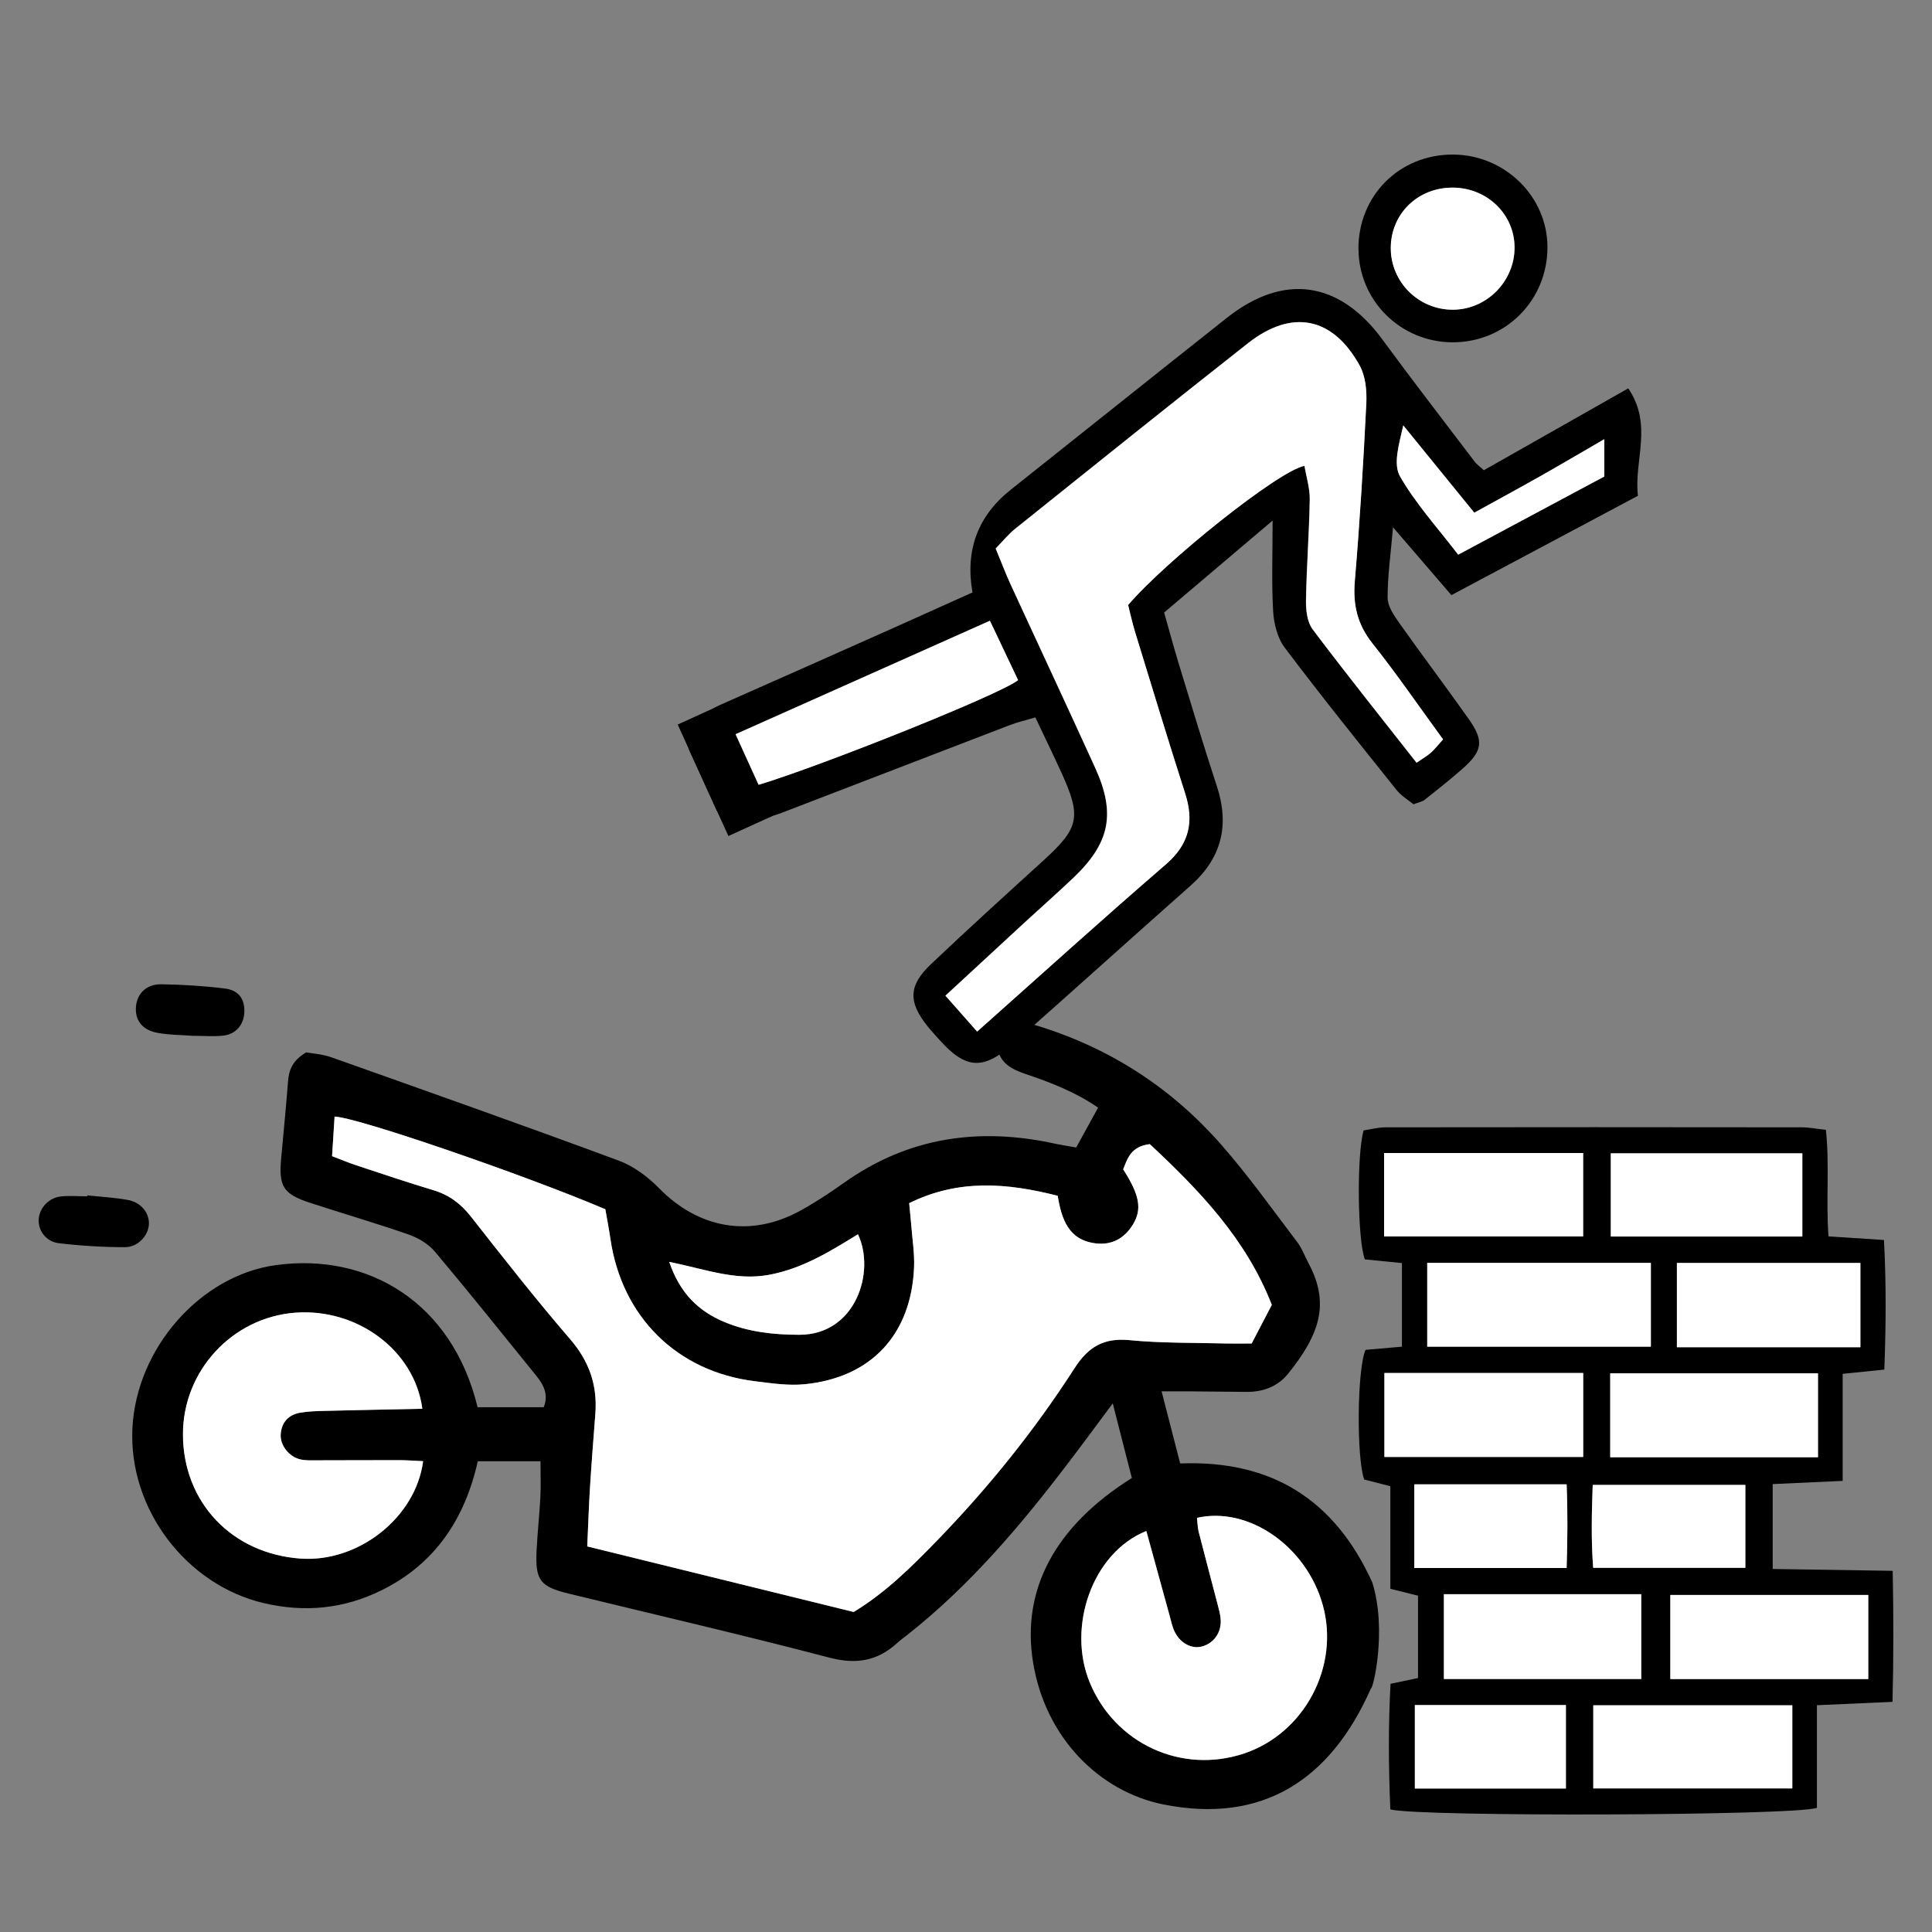
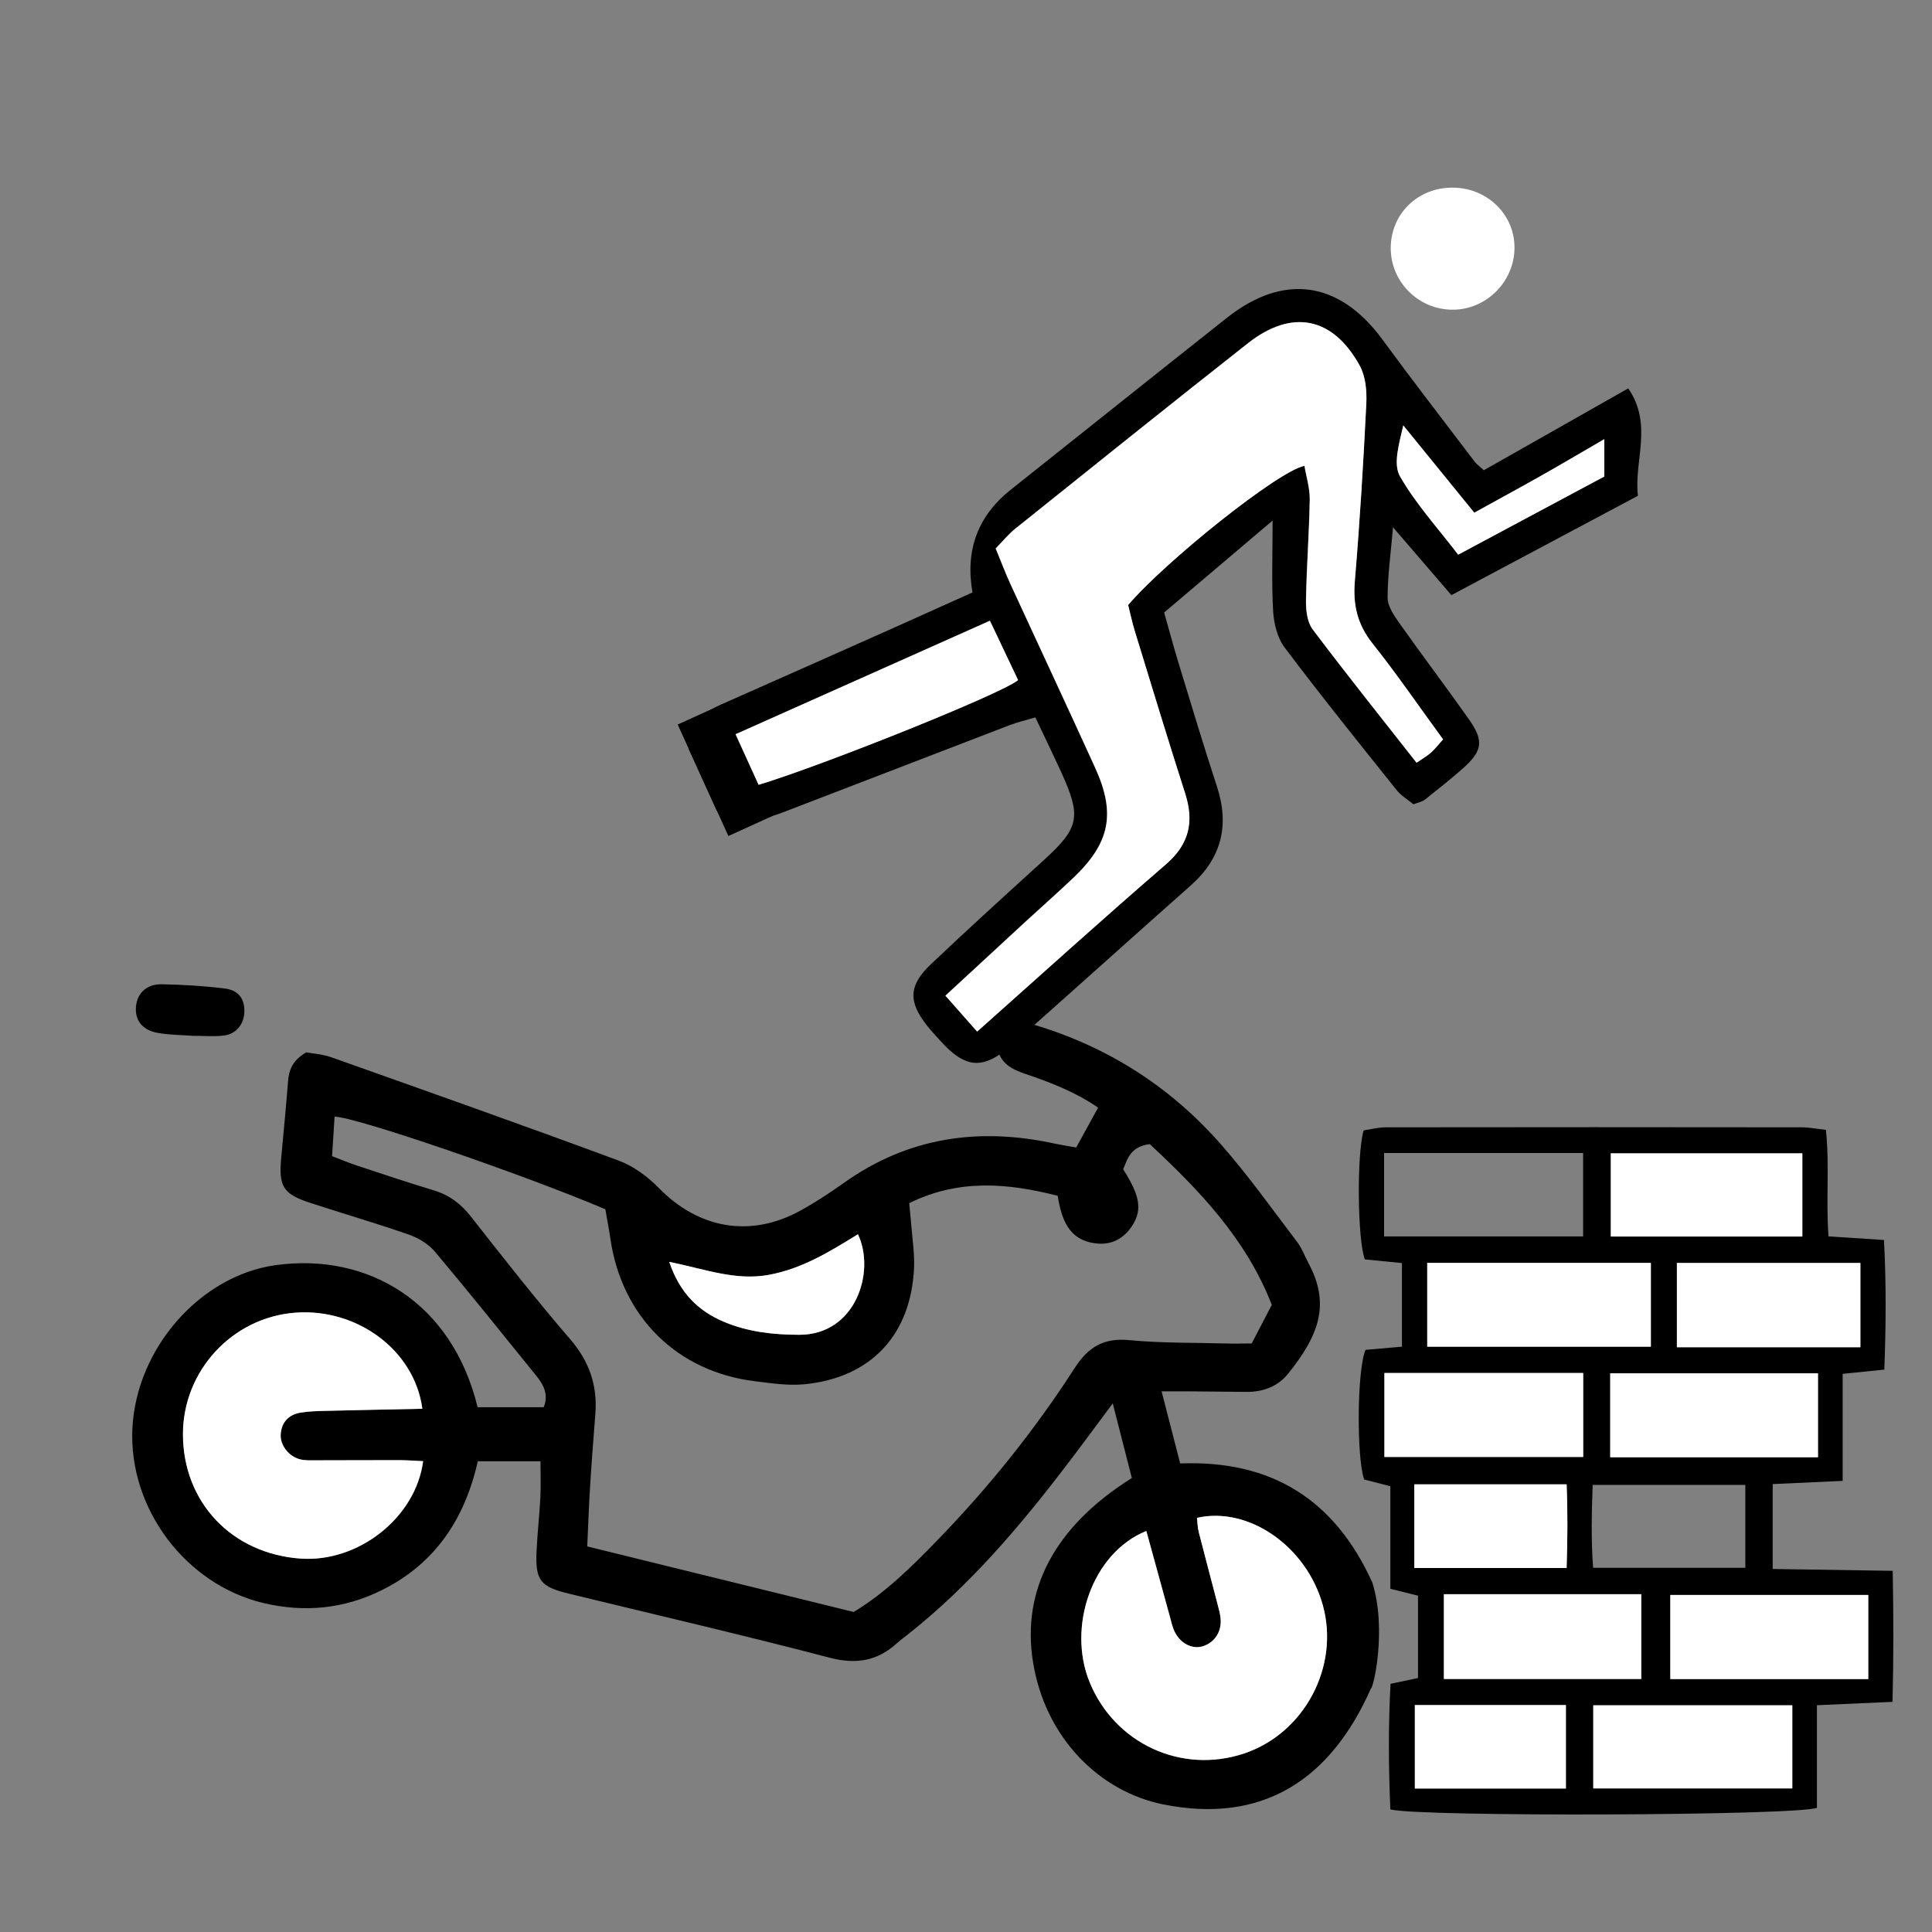
<svg xmlns="http://www.w3.org/2000/svg" width="50" height="50" viewBox="0 0 50 50" fill="none">
  <rect x="0" y="0" width="50" height="50" fill="#808080" stroke="none" />
  <path d="M37.562 15.402C39.232 14.513 40.792 13.681 42.389 12.831C42.284 11.907 42.784 10.997 42.139 10.051C40.845 10.784 39.613 11.483 38.401 12.17C38.284 12.061 38.216 12.017 38.169 11.954C37.369 10.901 36.56 9.854 35.777 8.787C34.666 7.273 33.225 7.059 31.751 8.226C29.883 9.704 28.023 11.193 26.158 12.674C25.305 13.352 24.975 14.238 25.168 15.332C24.477 15.642 23.827 15.937 23.175 16.228C21.677 16.895 20.179 17.562 18.678 18.225C18.615 18.253 18.555 18.283 18.497 18.314C18.126 18.514 17.861 18.795 17.825 19.269C17.823 19.305 17.82 19.34 17.82 19.376L18.55 20.98C18.909 21.213 19.394 21.289 19.984 21.118C20.052 21.099 20.121 21.076 20.191 21.051C22.167 20.294 24.142 19.529 26.117 18.772C26.33 18.69 26.554 18.639 26.795 18.566C27.037 19.079 27.256 19.529 27.465 19.986C27.994 21.144 27.93 21.425 27.009 22.265C26.03 23.155 25.05 24.045 24.09 24.956C23.511 25.505 23.503 25.927 23.996 26.549C24.094 26.673 24.204 26.788 24.309 26.907C24.981 27.662 25.438 27.704 26.188 27.04C27.735 25.672 29.266 24.289 30.812 22.92C31.618 22.206 31.826 21.356 31.49 20.34C31.143 19.285 30.825 18.219 30.5 17.157C30.371 16.733 30.257 16.305 30.128 15.852C31.063 15.059 31.96 14.298 32.935 13.472C32.935 14.352 32.906 15.088 32.949 15.82C32.968 16.141 33.059 16.511 33.248 16.76C34.188 18.008 35.167 19.225 36.142 20.444C36.264 20.598 36.447 20.704 36.581 20.815C36.724 20.759 36.81 20.747 36.868 20.701C37.199 20.438 37.532 20.175 37.85 19.895C38.373 19.432 38.41 19.175 38.01 18.607C37.413 17.763 36.792 16.941 36.195 16.097C36.064 15.91 35.91 15.679 35.911 15.468C35.911 14.903 35.992 14.339 36.051 13.646C36.612 14.298 37.081 14.842 37.562 15.402ZM36.316 11.01C36.912 11.742 37.508 12.475 38.153 13.268C38.762 12.931 39.314 12.633 39.858 12.325C40.382 12.029 40.902 11.722 41.517 11.365V12.331C40.298 12.984 39.068 13.642 37.737 14.354C37.213 13.669 36.642 13.044 36.231 12.326C36.052 12.011 36.202 11.509 36.316 11.01ZM19.628 20.311C19.481 20.356 19.358 20.389 19.265 20.41C19.06 20.076 18.836 19.713 18.534 19.225C18.701 19.15 18.867 19.076 19.032 19.002C21.262 18.006 23.406 17.051 25.616 16.065C25.883 16.628 26.116 17.121 26.344 17.601C25.93 17.951 21.276 19.813 19.628 20.311ZM37.343 19.133C37.2 19.291 37.12 19.396 37.025 19.48C36.929 19.564 36.816 19.629 36.656 19.738C35.746 18.577 34.839 17.445 33.968 16.285C33.827 16.099 33.792 15.791 33.796 15.542C33.81 14.669 33.878 13.798 33.893 12.925C33.898 12.636 33.805 12.347 33.756 12.055C33.082 12.182 30.144 14.536 29.192 15.657C29.245 15.862 29.298 16.115 29.374 16.361C29.801 17.752 30.224 19.145 30.668 20.53C30.903 21.264 30.777 21.843 30.167 22.37C28.546 23.767 26.959 25.206 25.285 26.694C25.006 26.38 24.757 26.097 24.464 25.766C25.188 25.095 25.865 24.47 26.543 23.845C26.953 23.469 27.369 23.101 27.772 22.719C28.723 21.817 28.88 21.054 28.34 19.867C27.616 18.278 26.875 16.697 26.147 15.111C26.016 14.827 25.906 14.532 25.765 14.192C25.947 14.006 26.093 13.825 26.271 13.681C28.275 12.077 30.275 10.47 32.293 8.882C33.429 7.988 34.488 8.196 35.184 9.455C35.338 9.733 35.374 10.111 35.357 10.438C35.282 11.971 35.19 13.504 35.06 15.031C35.009 15.648 35.126 16.156 35.516 16.648C36.14 17.433 36.709 18.262 37.343 19.133Z" fill="black" />
-   <path d="M35.156 6.452C35.147 5.063 36.22 3.992 37.609 4C38.949 4.008 40.05 5.09 40.048 6.401C40.047 7.779 38.957 8.865 37.585 8.859C36.246 8.852 35.166 7.781 35.158 6.45L35.156 6.452ZM37.618 4.856C36.705 4.843 35.997 5.528 35.997 6.422C35.997 7.303 36.725 8.022 37.611 8.015C38.487 8.009 39.208 7.271 39.2 6.39C39.191 5.545 38.495 4.868 37.62 4.856H37.618Z" fill="black" />
  <path d="M35.982 46.825C35.935 45.74 35.927 44.663 35.987 43.577C36.261 43.519 36.462 43.477 36.698 43.427V41.296C36.472 41.24 36.258 41.186 35.982 41.118V38.463C35.711 38.394 35.499 38.339 35.304 38.289C35.103 37.707 35.121 35.432 35.34 34.934C35.611 34.91 35.911 34.884 36.282 34.852V32.688C35.929 32.653 35.615 32.622 35.323 32.593C35.133 32.114 35.108 29.893 35.29 29.255C35.463 29.23 35.663 29.175 35.863 29.175C39.453 29.17 43.041 29.17 46.63 29.175C46.816 29.175 47.001 29.213 47.254 29.24C47.353 30.165 47.251 31.063 47.322 31.997C47.796 32.028 48.242 32.058 48.757 32.091C48.817 33.228 48.809 34.307 48.766 35.445C48.397 35.482 48.084 35.514 47.688 35.555V38.325C47.047 38.355 46.487 38.38 45.877 38.408V40.605C46.891 40.621 47.893 40.636 48.983 40.653C49.005 41.807 49.007 42.886 48.978 44.044C48.313 44.073 47.711 44.1 47.022 44.131V46.786C46.492 46.991 36.745 47.024 35.985 46.828L35.982 46.825ZM36.934 32.683V34.852H42.722V32.683H36.934ZM47.05 35.541H41.673V37.714H47.05V35.541ZM35.828 35.534V37.707H40.973V35.534H35.828ZM37.37 41.258V43.453H42.478V41.258H37.37ZM48.353 43.455V41.279H43.23V43.455H48.353ZM40.971 31.999V29.84H35.82V31.999H40.971ZM41.234 46.284H46.384V44.133H41.234V46.284ZM48.146 32.685H43.398V34.866H48.146V32.685ZM46.643 32.001V29.848H41.685V32.001H46.643ZM36.602 40.58H40.544C40.569 39.83 40.574 39.121 40.544 38.415H36.602V40.58ZM45.169 38.429H41.218C41.192 39.157 41.175 39.868 41.23 40.575H45.169V38.429ZM36.614 44.127V46.287H40.524V44.127H36.614Z" fill="black" />
  <path d="M36.938 32.683H42.725V34.852H36.938V32.683Z" fill="white" />
  <path d="M47.049 35.541V37.714H41.672V35.541H47.049Z" fill="white" />
  <path d="M35.828 35.533H40.973V37.706H35.828V35.533Z" fill="white" />
  <path d="M37.367 41.258H42.475V43.452H37.367V41.258Z" fill="white" />
  <path d="M48.35 43.454H43.227V41.277H48.35V43.454Z" fill="white" />
-   <path d="M40.972 31.999H35.82V29.84H40.972V31.999Z" fill="white" />
  <path d="M41.234 46.284V44.133H46.385V46.284H41.234Z" fill="white" />
  <path d="M48.147 32.685V34.866H43.398V32.685H48.147Z" fill="white" />
  <path d="M46.645 32.001H41.688V29.848H46.645V32.001Z" fill="white" />
  <path d="M36.602 40.58V38.415H40.544C40.573 39.12 40.568 39.829 40.544 40.58H36.602Z" fill="white" />
-   <path d="M45.17 38.429V40.575H41.232C41.177 39.868 41.193 39.157 41.22 38.429H45.17Z" fill="white" />
  <path d="M36.617 44.127H40.526V46.287H36.617V44.127Z" fill="white" />
  <path d="M37.349 19.134C37.206 19.293 37.127 19.396 37.031 19.481C36.935 19.565 36.821 19.629 36.662 19.739C35.751 18.578 34.845 17.446 33.972 16.287C33.832 16.1 33.797 15.793 33.801 15.543C33.815 14.671 33.884 13.799 33.898 12.927C33.903 12.639 33.81 12.348 33.761 12.056C33.087 12.183 30.15 14.537 29.197 15.659C29.249 15.863 29.303 16.117 29.379 16.363C29.806 17.755 30.227 19.147 30.672 20.532C30.908 21.267 30.782 21.845 30.172 22.372C28.551 23.771 26.964 25.208 25.29 26.698C25.013 26.383 24.763 26.101 24.469 25.769C25.194 25.099 25.871 24.474 26.549 23.849C26.958 23.473 27.375 23.105 27.778 22.722C28.727 21.82 28.885 21.057 28.345 19.871C27.622 18.282 26.881 16.7 26.151 15.115C26.021 14.831 25.911 14.536 25.77 14.196C25.952 14.01 26.098 13.829 26.276 13.685C28.278 12.081 30.279 10.473 32.296 8.886C33.432 7.991 34.492 8.198 35.188 9.459C35.342 9.735 35.376 10.115 35.361 10.441C35.285 11.975 35.193 13.506 35.064 15.035C35.011 15.651 35.128 16.159 35.519 16.651C36.144 17.436 36.712 18.266 37.347 19.136L37.349 19.134Z" fill="white" />
  <path d="M25.62 16.065C25.888 16.63 26.121 17.121 26.349 17.601C25.898 17.983 20.42 20.156 19.27 20.41C19.064 20.077 18.84 19.714 18.539 19.225C20.95 18.149 23.247 17.124 25.62 16.065Z" fill="white" />
  <path d="M38.156 13.268C38.765 12.932 39.315 12.634 39.86 12.326C40.385 12.03 40.903 11.724 41.52 11.366V12.332C40.299 12.984 39.071 13.642 37.738 14.355C37.215 13.669 36.643 13.044 36.232 12.328C36.052 12.013 36.202 11.51 36.317 11.01C36.913 11.743 37.509 12.475 38.154 13.268H38.156Z" fill="white" />
  <path d="M37.615 4.856C38.49 4.868 39.186 5.545 39.195 6.39C39.204 7.272 38.482 8.009 37.606 8.015C36.72 8.022 35.992 7.303 35.992 6.422C35.992 5.528 36.701 4.843 37.613 4.856H37.615Z" fill="white" />
  <path d="M35.478 43.7C34.438 46.056 32.679 47.216 30.1 46.697C28.465 46.366 27.051 44.987 26.734 43.011C26.437 41.158 27.28 39.513 29.292 38.251C29.145 37.679 28.991 37.077 28.798 36.32C28.352 36.917 28.007 37.388 27.652 37.853C26.413 39.483 25.095 41.039 23.476 42.315C23.393 42.38 23.304 42.443 23.226 42.515C22.715 42.984 22.164 43.083 21.47 42.901C19.23 42.314 16.974 41.792 14.723 41.244C13.981 41.064 13.851 40.899 13.886 40.144C13.908 39.677 13.961 39.211 13.985 38.744C14 38.451 13.988 38.157 13.988 37.817H12.365C12.034 39.3 11.263 40.473 9.871 41.158C8.9 41.637 7.885 41.737 6.828 41.489C4.81 41.014 3.322 39.042 3.427 36.959C3.532 34.883 5.193 33.007 7.139 32.741C9.518 32.415 11.7 33.696 12.36 36.419H14.072C14.201 36.096 14.072 35.842 13.88 35.606C13.01 34.531 12.146 33.451 11.256 32.393C11.089 32.196 10.832 32.039 10.585 31.953C9.743 31.659 8.885 31.41 8.036 31.133C7.322 30.899 7.207 30.707 7.279 29.952C7.34 29.295 7.403 28.639 7.455 27.982C7.478 27.689 7.569 27.444 7.925 27.235C8.091 27.266 8.345 27.28 8.575 27.362C11.059 28.244 13.544 29.122 16.016 30.038C16.397 30.18 16.763 30.451 17.051 30.746C18.08 31.798 19.417 32.041 20.707 31.335C21.097 31.121 21.472 30.874 21.835 30.616C23.504 29.426 25.34 29.167 27.307 29.599C27.471 29.634 27.637 29.659 27.852 29.697C28.038 29.358 28.218 29.03 28.419 28.665C27.82 28.256 27.191 28.014 26.551 27.798C26.192 27.678 25.876 27.522 25.809 27.096C26.063 26.446 26.241 26.356 26.91 26.566C28.763 27.147 30.336 28.174 31.609 29.628C32.308 30.425 32.926 31.294 33.568 32.139C33.695 32.305 33.768 32.512 33.869 32.7C34.424 33.745 34.149 34.543 33.333 35.555C33.069 35.883 32.684 36.027 32.254 36.022C31.764 36.016 31.275 36.012 30.785 36.008C30.578 36.007 30.37 36.008 30.062 36.008C30.237 36.688 30.388 37.27 30.543 37.874C32.912 37.782 34.541 38.812 35.513 40.949C35.905 42.18 35.53 43.754 35.476 43.697L35.478 43.7ZM8.594 29.921C8.824 30.009 9.018 30.091 9.216 30.157C9.881 30.377 10.547 30.601 11.217 30.803C11.622 30.924 11.924 31.149 12.186 31.483C13.027 32.554 13.867 33.627 14.755 34.657C15.249 35.23 15.464 35.849 15.408 36.585C15.359 37.221 15.309 37.857 15.27 38.493C15.239 38.978 15.224 39.464 15.198 40.021C17.523 40.593 19.803 41.153 22.094 41.718C22.918 41.217 23.582 40.558 24.232 39.889C25.571 38.512 26.772 37.022 27.81 35.408C28.16 34.863 28.562 34.618 29.224 34.682C30.048 34.762 30.881 34.746 31.711 34.769C31.939 34.776 32.168 34.769 32.393 34.769C32.584 34.405 32.739 34.107 32.914 33.77C32.249 32.055 31.023 30.79 29.757 29.61C29.262 29.67 29.18 29.986 29.068 30.263C29.496 30.929 29.562 31.298 29.319 31.693C29.098 32.052 28.773 32.231 28.352 32.178C27.646 32.09 27.471 31.541 27.373 30.947C26.063 30.612 24.802 30.51 23.53 31.138C23.55 31.348 23.571 31.533 23.585 31.72C23.613 32.08 23.67 32.441 23.656 32.799C23.582 34.543 22.542 35.659 20.812 35.825C20.395 35.865 19.963 35.798 19.542 35.747C17.523 35.5 16.091 34.082 15.797 32.059C15.757 31.791 15.706 31.524 15.666 31.295C13.572 30.405 9.213 28.905 8.659 28.899C8.639 29.226 8.617 29.556 8.594 29.921ZM29.668 39.623C28.264 40.186 27.613 42.107 28.201 43.54C28.852 45.123 30.574 45.924 32.199 45.38C33.761 44.856 34.678 43.124 34.232 41.535C33.809 40.022 32.322 38.981 30.978 39.283C30.991 39.4 30.992 39.524 31.022 39.642C31.179 40.26 31.344 40.876 31.504 41.492C31.541 41.636 31.585 41.782 31.592 41.928C31.608 42.254 31.416 42.519 31.125 42.607C30.855 42.689 30.549 42.538 30.4 42.228C30.336 42.096 30.306 41.947 30.267 41.803C30.07 41.091 29.875 40.377 29.668 39.624V39.623ZM10.933 36.459C10.73 34.938 9.242 33.855 7.647 33.972C6.013 34.094 4.736 35.477 4.739 37.121C4.741 38.88 6.002 40.21 7.784 40.336C9.272 40.441 10.759 39.283 10.954 37.815C10.743 37.806 10.538 37.789 10.332 37.789C9.631 37.788 8.929 37.793 8.228 37.793C8.08 37.793 7.927 37.802 7.784 37.771C7.489 37.707 7.251 37.407 7.267 37.125C7.286 36.809 7.469 36.613 7.776 36.56C7.984 36.524 8.199 36.519 8.41 36.514C9.234 36.493 10.058 36.476 10.933 36.459ZM17.322 32.658C17.596 33.468 18.08 33.934 18.748 34.213C19.363 34.47 20.013 34.543 20.683 34.544C22.155 34.548 22.663 32.904 22.205 31.943C21.482 32.388 20.768 32.831 19.906 32.992C19.036 33.155 18.244 32.841 17.322 32.658Z" fill="black" />
  <path d="M4.963 26.805C4.715 26.786 4.396 26.787 4.086 26.732C3.672 26.658 3.481 26.394 3.521 26.03C3.557 25.703 3.796 25.468 4.175 25.473C4.722 25.481 5.271 25.515 5.815 25.582C6.177 25.625 6.336 25.857 6.324 26.191C6.313 26.509 6.114 26.76 5.791 26.8C5.541 26.831 5.285 26.806 4.963 26.806V26.805Z" fill="black" />
-   <path d="M2.256 30.936C2.612 30.974 2.972 30.991 3.323 31.058C3.658 31.124 3.863 31.394 3.854 31.674C3.844 31.973 3.575 32.277 3.231 32.277C2.663 32.277 2.092 32.241 1.528 32.175C1.195 32.137 0.988 31.853 1.001 31.564C1.013 31.279 1.249 31.005 1.56 30.966C1.789 30.938 2.023 30.961 2.256 30.961L2.258 30.934L2.256 30.936Z" fill="black" />
-   <path d="M8.594 29.921C8.617 29.556 8.639 29.226 8.659 28.898C9.213 28.905 13.571 30.404 15.666 31.295C15.706 31.524 15.757 31.79 15.797 32.059C16.091 34.082 17.523 35.5 19.542 35.747C19.963 35.798 20.394 35.865 20.811 35.825C22.543 35.657 23.582 34.543 23.656 32.799C23.671 32.44 23.612 32.08 23.584 31.72C23.57 31.533 23.548 31.348 23.529 31.138C24.801 30.509 26.063 30.612 27.373 30.947C27.472 31.541 27.646 32.09 28.352 32.178C28.773 32.23 29.098 32.051 29.318 31.693C29.561 31.298 29.497 30.929 29.067 30.262C29.18 29.986 29.262 29.67 29.757 29.61C31.021 30.79 32.248 32.055 32.914 33.77C32.739 34.105 32.584 34.405 32.393 34.769C32.168 34.769 31.939 34.774 31.711 34.769C30.882 34.748 30.047 34.763 29.224 34.682C28.561 34.618 28.16 34.861 27.809 35.408C26.772 37.021 25.569 38.512 24.232 39.889C23.582 40.558 22.918 41.217 22.093 41.718C19.803 41.154 17.523 40.593 15.198 40.021C15.223 39.463 15.239 38.978 15.269 38.493C15.309 37.857 15.359 37.221 15.408 36.585C15.464 35.849 15.249 35.23 14.755 34.657C13.867 33.627 13.026 32.554 12.186 31.483C11.923 31.149 11.621 30.924 11.217 30.802C10.545 30.6 9.881 30.376 9.216 30.156C9.017 30.091 8.824 30.009 8.594 29.921Z" fill="white" />
  <path d="M29.667 39.623C29.873 40.375 30.069 41.089 30.266 41.802C30.306 41.945 30.335 42.095 30.399 42.227C30.549 42.536 30.855 42.688 31.125 42.606C31.415 42.519 31.607 42.254 31.592 41.926C31.585 41.78 31.541 41.634 31.504 41.491C31.344 40.874 31.179 40.259 31.021 39.641C30.992 39.524 30.992 39.399 30.978 39.281C32.321 38.979 33.807 40.021 34.232 41.533C34.677 43.123 33.761 44.855 32.198 45.379C30.575 45.922 28.851 45.121 28.201 43.538C27.612 42.105 28.264 40.185 29.667 39.622V39.623Z" fill="white" />
  <path d="M10.929 36.458C10.054 36.477 9.23 36.493 8.406 36.513C8.194 36.519 7.979 36.524 7.772 36.559C7.465 36.613 7.283 36.809 7.263 37.125C7.245 37.407 7.483 37.707 7.78 37.771C7.923 37.802 8.075 37.793 8.224 37.793C8.925 37.793 9.626 37.788 10.328 37.789C10.534 37.789 10.738 37.806 10.949 37.815C10.756 39.282 9.268 40.44 7.78 40.336C5.997 40.21 4.737 38.879 4.734 37.121C4.732 35.477 6.01 34.094 7.643 33.972C9.237 33.853 10.724 34.938 10.929 36.458Z" fill="white" />
  <path d="M17.32 32.658C18.24 32.84 19.032 33.154 19.904 32.992C20.768 32.831 21.48 32.388 22.203 31.943C22.661 32.904 22.153 34.548 20.68 34.544C20.011 34.543 19.361 34.47 18.746 34.213C18.078 33.934 17.594 33.469 17.32 32.658Z" fill="white" />
  <path d="M19.996 21.115L19.987 21.119L18.851 21.636L18.552 20.98L17.823 19.376L17.539 18.751L18.5 18.314L18.684 18.23L19.035 19.002L19.631 20.311L19.996 21.115Z" fill="black" />
</svg>